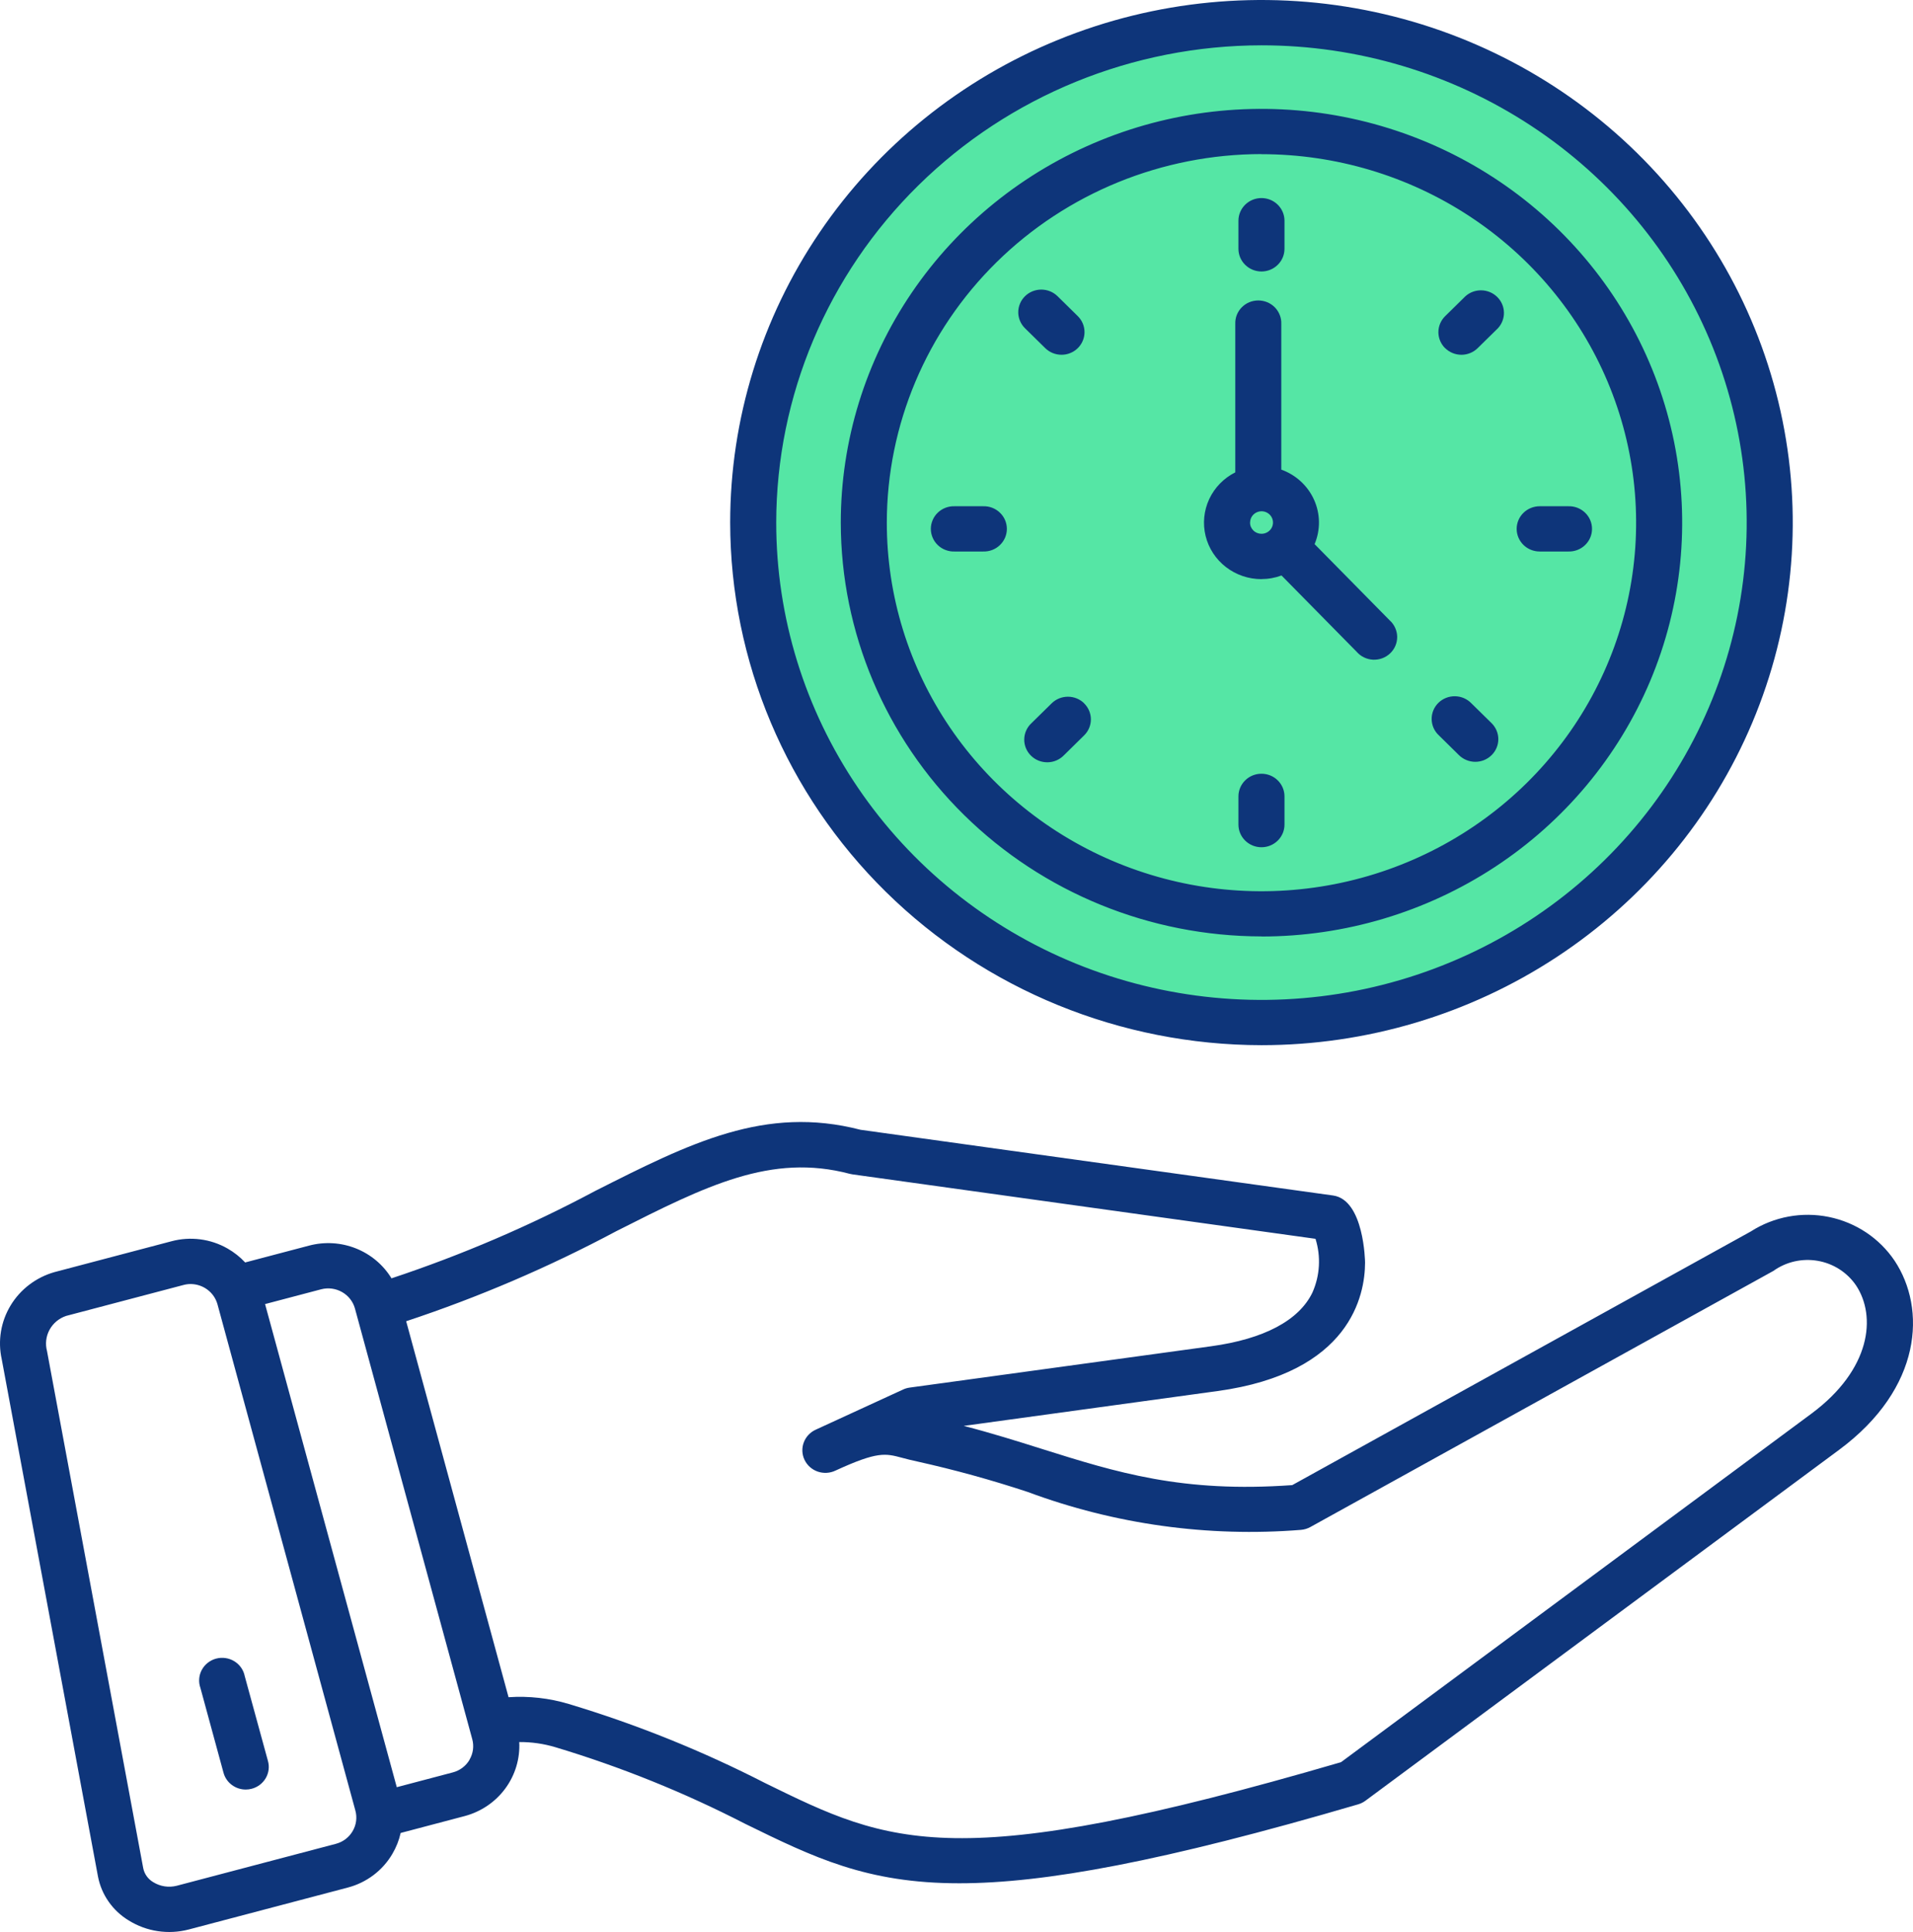
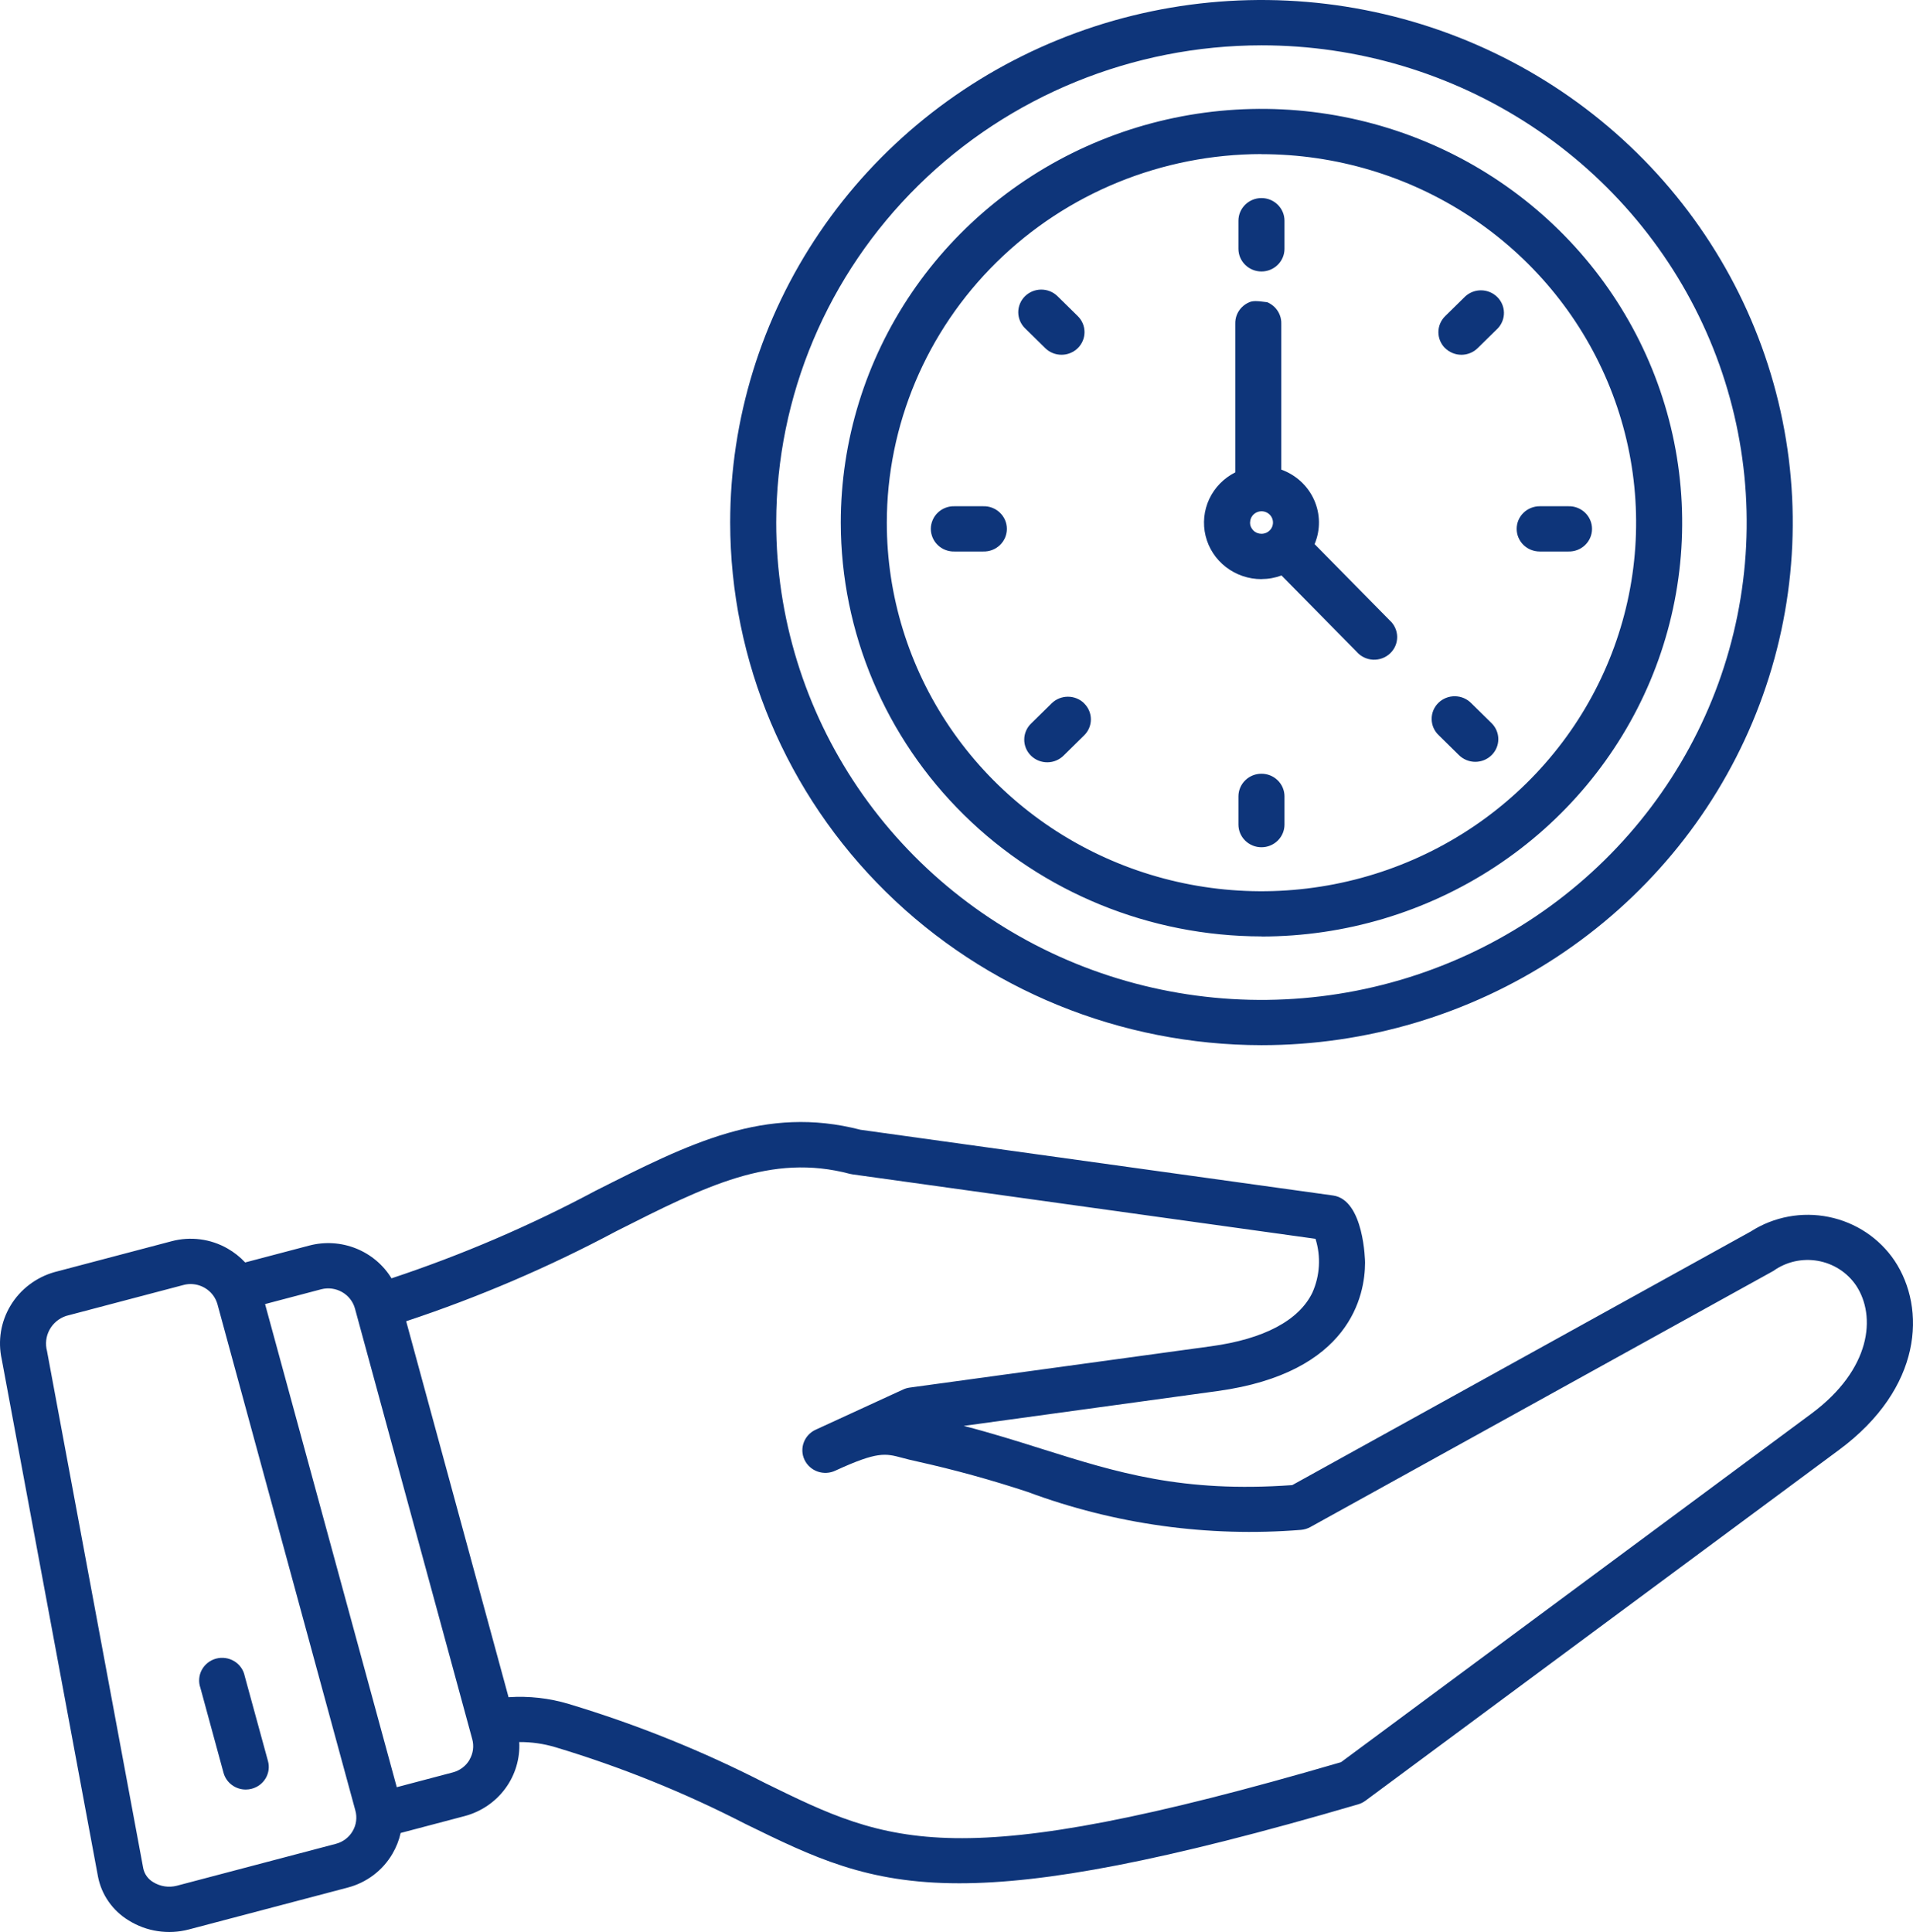
<svg xmlns="http://www.w3.org/2000/svg" width="100" height="101" viewBox="0 0 100 101" fill="none">
-   <path d="M92.736 27.15C92.736 41.545 80.873 53.215 66.24 53.215C51.606 53.215 39.744 41.545 39.744 27.15C39.744 12.755 51.606 1.086 66.24 1.086C80.873 1.086 92.736 12.755 92.736 27.15Z" fill="#55E6A5" />
-   <path d="M99.039 65.909C98.246 64.729 97.01 63.906 95.601 63.619C94.193 63.332 92.726 63.605 91.521 64.378L67.551 77.638C61.793 78.05 58.388 76.98 54.451 75.742C53.157 75.334 51.833 74.918 50.379 74.542L63.644 72.721C70.599 71.767 71.354 67.706 71.357 66.004C71.357 65.972 71.314 62.724 69.683 62.497L44.983 59.062C39.996 57.771 36.076 59.752 31.118 62.257C27.707 64.078 24.142 65.607 20.465 66.828C20.034 66.122 19.382 65.573 18.606 65.264C17.831 64.955 16.974 64.903 16.166 65.115L12.815 65.998C12.548 65.71 12.237 65.465 11.894 65.269C11.457 65.019 10.974 64.856 10.472 64.791C9.97 64.725 9.461 64.758 8.972 64.888L2.836 66.506C1.878 66.782 1.062 67.404 0.553 68.248C0.043 69.092 -0.122 70.095 0.09 71.054L5.121 98.096C5.211 98.569 5.401 99.019 5.679 99.415C5.956 99.812 6.315 100.147 6.732 100.398C7.193 100.685 7.709 100.875 8.248 100.955C8.787 101.036 9.337 101.007 9.864 100.869L18.179 98.677C18.668 98.549 19.126 98.327 19.527 98.023C19.928 97.72 20.264 97.341 20.515 96.909C20.714 96.571 20.858 96.204 20.944 95.823L24.293 94.939C25.146 94.712 25.895 94.204 26.413 93.5C26.932 92.796 27.189 91.938 27.143 91.07C27.787 91.065 28.427 91.157 29.043 91.343C32.457 92.369 35.766 93.705 38.929 95.333C42.535 97.1 45.294 98.453 50.146 98.453C54.589 98.453 60.788 97.319 70.997 94.326C71.134 94.286 71.262 94.222 71.376 94.138L96.134 75.796C100.497 72.564 100.697 68.406 99.039 65.909ZM18.434 95.726C18.34 95.888 18.215 96.031 18.064 96.144C17.914 96.258 17.742 96.342 17.559 96.39L9.238 98.583C9.032 98.635 8.818 98.646 8.608 98.614C8.398 98.582 8.196 98.509 8.016 98.398C7.881 98.32 7.764 98.215 7.673 98.089C7.582 97.963 7.519 97.82 7.488 97.669L2.457 70.628C2.357 70.254 2.404 69.856 2.59 69.516C2.776 69.175 3.086 68.916 3.459 68.792L9.595 67.175C9.716 67.143 9.841 67.126 9.967 67.126C10.285 67.128 10.594 67.232 10.847 67.422C11.1 67.612 11.282 67.879 11.367 68.181L18.576 94.648C18.626 94.828 18.639 95.016 18.615 95.201C18.591 95.386 18.529 95.565 18.434 95.726ZM24.548 91.992C24.454 92.154 24.329 92.296 24.178 92.41C24.028 92.524 23.856 92.608 23.673 92.656L20.741 93.43L13.856 68.174L16.788 67.401C17.158 67.305 17.551 67.357 17.882 67.546C18.213 67.734 18.455 68.043 18.555 68.407L24.685 90.914C24.735 91.094 24.748 91.282 24.724 91.467C24.699 91.652 24.638 91.83 24.543 91.992H24.548ZM94.686 73.905L70.101 92.122C49.842 98.041 46.545 96.426 40.002 93.218C36.716 91.532 33.279 90.147 29.735 89.081C28.715 88.774 27.648 88.654 26.584 88.726L21.232 69.071C25.024 67.814 28.7 66.239 32.218 64.362C36.914 61.989 40.307 60.275 44.43 61.367C44.478 61.379 44.526 61.389 44.575 61.395L68.766 64.762C69.057 65.688 69 66.686 68.604 67.574C67.901 69.03 66.071 70.001 63.311 70.379L47.551 72.54C47.433 72.556 47.317 72.59 47.209 72.64L42.683 74.721L42.657 74.733C42.511 74.797 42.379 74.888 42.27 75.003C42.16 75.118 42.075 75.252 42.019 75.4C41.962 75.547 41.937 75.704 41.943 75.861C41.949 76.018 41.987 76.173 42.055 76.315C42.123 76.458 42.219 76.586 42.337 76.692C42.456 76.797 42.594 76.879 42.745 76.931C42.896 76.983 43.056 77.005 43.216 76.996C43.375 76.987 43.531 76.947 43.675 76.878C45.873 75.868 46.276 75.975 47.159 76.211C47.388 76.272 47.646 76.34 47.953 76.404C49.903 76.838 51.829 77.369 53.724 77.996C58.276 79.69 63.153 80.367 68.004 79.978C68.178 79.964 68.346 79.913 68.498 79.829L92.7 66.441C93.032 66.203 93.409 66.034 93.809 65.943C94.209 65.853 94.623 65.843 95.027 65.914C95.431 65.985 95.816 66.135 96.16 66.357C96.503 66.578 96.797 66.865 97.025 67.201C98.09 68.807 97.812 71.589 94.686 73.905ZM14.008 92.063C14.05 92.213 14.06 92.37 14.04 92.524C14.019 92.678 13.968 92.827 13.889 92.961C13.809 93.096 13.704 93.214 13.579 93.308C13.453 93.403 13.31 93.472 13.157 93.512C13.056 93.54 12.951 93.553 12.846 93.553C12.581 93.553 12.324 93.467 12.114 93.308C11.903 93.15 11.752 92.927 11.684 92.676L10.476 88.238C10.421 88.085 10.4 87.922 10.413 87.76C10.425 87.598 10.472 87.44 10.549 87.296C10.627 87.153 10.733 87.026 10.863 86.925C10.992 86.823 11.141 86.749 11.3 86.707C11.46 86.665 11.627 86.656 11.79 86.68C11.954 86.704 12.11 86.76 12.251 86.847C12.391 86.933 12.511 87.046 12.605 87.181C12.698 87.315 12.763 87.466 12.794 87.626L14.008 92.063ZM65.942 54.639C71.434 54.639 76.804 53.037 81.371 50.035C85.938 47.033 89.498 42.767 91.6 37.775C93.702 32.782 94.252 27.289 93.18 21.99C92.108 16.69 89.463 11.822 85.579 8.002C81.695 4.181 76.747 1.579 71.36 0.525C65.972 -0.529 60.388 0.012 55.314 2.08C50.239 4.147 45.901 7.649 42.85 12.142C39.798 16.634 38.169 21.916 38.169 27.32C38.178 34.563 41.106 41.507 46.313 46.629C51.519 51.75 58.578 54.631 65.942 54.639ZM65.942 2.369C70.958 2.369 75.862 3.832 80.034 6.574C84.205 9.316 87.456 13.213 89.376 17.772C91.296 22.332 91.798 27.349 90.819 32.189C89.841 37.029 87.425 41.475 83.877 44.965C80.33 48.455 75.81 50.831 70.889 51.794C65.969 52.756 60.869 52.262 56.234 50.373C51.599 48.484 47.638 45.286 44.85 41.183C42.063 37.079 40.576 32.255 40.576 27.32C40.583 20.704 43.258 14.362 48.014 9.684C52.769 5.006 59.217 2.376 65.942 2.369ZM65.942 48.958C70.291 48.959 74.543 47.69 78.16 45.313C81.776 42.936 84.595 39.557 86.26 35.605C87.924 31.652 88.36 27.302 87.512 23.105C86.663 18.909 84.569 15.054 81.493 12.028C78.418 9.003 74.499 6.942 70.233 6.108C65.967 5.273 61.546 5.701 57.527 7.338C53.509 8.976 50.074 11.749 47.657 15.306C45.241 18.864 43.951 23.046 43.951 27.325C43.959 33.06 46.279 38.557 50.401 42.611C54.523 46.666 60.112 48.946 65.942 48.953V48.958ZM65.942 8.06C69.815 8.06 73.602 9.19 76.822 11.307C80.043 13.424 82.553 16.433 84.036 19.954C85.518 23.474 85.906 27.348 85.15 31.085C84.394 34.822 82.529 38.255 79.79 40.95C77.051 43.644 73.561 45.479 69.762 46.222C65.963 46.965 62.025 46.584 58.446 45.125C54.867 43.667 51.809 41.197 49.657 38.029C47.505 34.861 46.356 31.136 46.357 27.325C46.361 22.216 48.426 17.318 52.097 13.705C55.769 10.092 60.748 8.06 65.942 8.055V8.06ZM64.738 13.014V11.538C64.738 11.224 64.865 10.923 65.091 10.701C65.316 10.479 65.622 10.354 65.942 10.354C66.261 10.354 66.567 10.479 66.792 10.701C67.018 10.923 67.145 11.224 67.145 11.538V13.008C67.145 13.322 67.018 13.623 66.792 13.845C66.567 14.067 66.261 14.192 65.942 14.192C65.622 14.192 65.316 14.067 65.091 13.845C64.865 13.623 64.738 13.322 64.738 13.008V13.014ZM67.145 43.108C67.145 43.422 67.018 43.723 66.792 43.945C66.567 44.167 66.261 44.292 65.942 44.292C65.622 44.292 65.316 44.167 65.091 43.945C64.865 43.723 64.738 43.422 64.738 43.108V41.632C64.738 41.318 64.865 41.017 65.091 40.795C65.316 40.573 65.622 40.449 65.942 40.449C66.261 40.449 66.567 40.573 66.792 40.795C67.018 41.017 67.145 41.318 67.145 41.632V43.108ZM51.396 28.831H49.898C49.737 28.836 49.577 28.809 49.427 28.752C49.276 28.695 49.139 28.608 49.024 28.498C48.908 28.387 48.816 28.255 48.754 28.11C48.691 27.963 48.658 27.807 48.658 27.648C48.658 27.49 48.691 27.333 48.754 27.187C48.816 27.041 48.908 26.909 49.024 26.799C49.139 26.688 49.276 26.602 49.427 26.544C49.577 26.487 49.737 26.46 49.898 26.465H51.393C51.554 26.46 51.715 26.487 51.865 26.544C52.015 26.602 52.152 26.688 52.267 26.799C52.383 26.909 52.475 27.041 52.538 27.187C52.6 27.333 52.633 27.49 52.633 27.648C52.633 27.807 52.6 27.963 52.538 28.11C52.475 28.255 52.383 28.387 52.267 28.498C52.152 28.608 52.015 28.695 51.865 28.752C51.715 28.809 51.554 28.836 51.393 28.831H51.396ZM79.282 27.648C79.282 27.334 79.409 27.033 79.635 26.811C79.861 26.59 80.167 26.465 80.486 26.465H81.981C82.142 26.46 82.303 26.487 82.453 26.544C82.603 26.602 82.74 26.688 82.856 26.799C82.972 26.909 83.063 27.041 83.126 27.187C83.189 27.333 83.221 27.49 83.221 27.648C83.221 27.807 83.189 27.963 83.126 28.11C83.063 28.255 82.972 28.387 82.856 28.498C82.74 28.608 82.603 28.695 82.453 28.752C82.303 28.809 82.142 28.836 81.981 28.831H80.486C80.166 28.831 79.86 28.707 79.635 28.485C79.409 28.263 79.282 27.962 79.282 27.648ZM56.672 36.77C56.784 36.88 56.873 37.01 56.933 37.154C56.994 37.298 57.025 37.452 57.025 37.607C57.025 37.762 56.994 37.916 56.933 38.06C56.873 38.203 56.784 38.334 56.672 38.444L55.616 39.483C55.505 39.597 55.372 39.689 55.225 39.752C55.078 39.816 54.919 39.849 54.759 39.851C54.598 39.853 54.439 39.823 54.29 39.764C54.142 39.704 54.006 39.616 53.893 39.504C53.779 39.393 53.69 39.26 53.629 39.114C53.569 38.967 53.538 38.81 53.541 38.652C53.542 38.495 53.577 38.339 53.641 38.194C53.705 38.049 53.798 37.918 53.915 37.809L54.977 36.766C55.202 36.545 55.507 36.422 55.825 36.422C56.142 36.422 56.447 36.545 56.672 36.766V36.77ZM75.543 18.203C75.431 18.093 75.343 17.962 75.282 17.819C75.222 17.675 75.19 17.521 75.19 17.366C75.19 17.21 75.222 17.056 75.282 16.913C75.343 16.769 75.431 16.639 75.543 16.529L76.601 15.489C76.829 15.283 77.13 15.171 77.439 15.178C77.749 15.184 78.045 15.308 78.264 15.524C78.484 15.739 78.61 16.03 78.617 16.334C78.624 16.639 78.511 16.935 78.302 17.16L77.244 18.199C77.133 18.309 77 18.397 76.854 18.456C76.708 18.516 76.552 18.547 76.394 18.547C76.236 18.547 76.079 18.516 75.933 18.456C75.787 18.397 75.654 18.309 75.543 18.199V18.203ZM75.212 38.439C75.095 38.331 75.002 38.2 74.938 38.055C74.874 37.91 74.84 37.754 74.838 37.596C74.836 37.438 74.866 37.282 74.926 37.135C74.987 36.989 75.076 36.856 75.19 36.744C75.303 36.633 75.439 36.544 75.587 36.485C75.736 36.425 75.895 36.396 76.056 36.398C76.217 36.4 76.375 36.433 76.522 36.496C76.67 36.56 76.802 36.651 76.913 36.766L77.971 37.805C78.082 37.915 78.171 38.046 78.231 38.189C78.292 38.333 78.323 38.487 78.323 38.642C78.323 38.798 78.292 38.952 78.231 39.095C78.171 39.239 78.082 39.369 77.97 39.479C77.858 39.589 77.726 39.676 77.58 39.736C77.434 39.795 77.277 39.826 77.119 39.826C76.961 39.826 76.805 39.795 76.659 39.735C76.513 39.676 76.38 39.589 76.268 39.479L75.212 38.439ZM53.581 17.16C53.469 17.05 53.381 16.92 53.32 16.776C53.26 16.633 53.228 16.479 53.228 16.323C53.228 16.168 53.26 16.014 53.32 15.87C53.38 15.726 53.469 15.596 53.581 15.486C53.692 15.376 53.825 15.289 53.971 15.229C54.117 15.17 54.273 15.139 54.431 15.139C54.59 15.139 54.746 15.169 54.892 15.229C55.038 15.288 55.171 15.376 55.282 15.485L56.34 16.526C56.566 16.748 56.692 17.049 56.692 17.363C56.692 17.677 56.565 17.978 56.34 18.2C56.114 18.422 55.808 18.547 55.489 18.546C55.169 18.546 54.863 18.421 54.638 18.199L53.581 17.16ZM65.946 30.273C66.303 30.272 66.656 30.208 66.99 30.084L70.915 34.07C71.022 34.194 71.153 34.294 71.3 34.366C71.448 34.438 71.609 34.479 71.774 34.487C71.938 34.495 72.102 34.469 72.257 34.412C72.411 34.355 72.551 34.267 72.669 34.155C72.788 34.042 72.881 33.907 72.944 33.757C73.007 33.608 73.038 33.447 73.036 33.285C73.033 33.123 72.996 32.963 72.928 32.816C72.861 32.668 72.763 32.536 72.641 32.427L68.719 28.445C68.874 28.078 68.951 27.683 68.947 27.286C68.942 26.888 68.856 26.496 68.693 26.132C68.531 25.768 68.295 25.441 68 25.169C67.705 24.897 67.358 24.687 66.978 24.55V16.927C66.983 16.768 66.956 16.61 66.897 16.463C66.839 16.315 66.751 16.18 66.639 16.066C66.527 15.953 66.393 15.862 66.244 15.8C66.096 15.739 65.936 15.707 65.775 15.707C65.614 15.707 65.455 15.739 65.306 15.8C65.158 15.862 65.024 15.953 64.912 16.066C64.799 16.18 64.712 16.315 64.653 16.463C64.595 16.61 64.568 16.768 64.573 16.927V24.694C63.972 24.996 63.493 25.488 63.211 26.09C62.93 26.693 62.863 27.371 63.021 28.016C63.179 28.661 63.553 29.234 64.084 29.644C64.614 30.054 65.268 30.277 65.943 30.276L65.946 30.273ZM65.348 27.316C65.348 27.2 65.383 27.086 65.448 26.989C65.514 26.893 65.608 26.817 65.717 26.773C65.826 26.728 65.947 26.716 66.063 26.739C66.179 26.762 66.285 26.818 66.369 26.9C66.453 26.983 66.51 27.087 66.533 27.202C66.556 27.316 66.544 27.434 66.499 27.542C66.454 27.649 66.377 27.741 66.278 27.806C66.18 27.87 66.064 27.905 65.946 27.905C65.867 27.906 65.789 27.891 65.716 27.862C65.644 27.833 65.577 27.79 65.521 27.735C65.465 27.681 65.421 27.616 65.39 27.545C65.359 27.474 65.344 27.397 65.343 27.32L65.348 27.316Z" fill="#0E357A" />
+   <path d="M99.039 65.909C98.246 64.729 97.01 63.906 95.601 63.619C94.193 63.332 92.726 63.605 91.521 64.378L67.551 77.638C61.793 78.05 58.388 76.98 54.451 75.742C53.157 75.334 51.833 74.918 50.379 74.542L63.644 72.721C70.599 71.767 71.354 67.706 71.357 66.004C71.357 65.972 71.314 62.724 69.683 62.497L44.983 59.062C39.996 57.771 36.076 59.752 31.118 62.257C27.707 64.078 24.142 65.607 20.465 66.828C20.034 66.122 19.382 65.573 18.606 65.264C17.831 64.955 16.974 64.903 16.166 65.115L12.815 65.998C12.548 65.71 12.237 65.465 11.894 65.269C11.457 65.019 10.974 64.856 10.472 64.791C9.97 64.725 9.461 64.758 8.972 64.888L2.836 66.506C1.878 66.782 1.062 67.404 0.553 68.248C0.043 69.092 -0.122 70.095 0.09 71.054L5.121 98.096C5.211 98.569 5.401 99.019 5.679 99.415C5.956 99.812 6.315 100.147 6.732 100.398C7.193 100.685 7.709 100.875 8.248 100.955C8.787 101.036 9.337 101.007 9.864 100.869L18.179 98.677C18.668 98.549 19.126 98.327 19.527 98.023C19.928 97.72 20.264 97.341 20.515 96.909C20.714 96.571 20.858 96.204 20.944 95.823L24.293 94.939C25.146 94.712 25.895 94.204 26.413 93.5C26.932 92.796 27.189 91.938 27.143 91.07C27.787 91.065 28.427 91.157 29.043 91.343C32.457 92.369 35.766 93.705 38.929 95.333C42.535 97.1 45.294 98.453 50.146 98.453C54.589 98.453 60.788 97.319 70.997 94.326C71.134 94.286 71.262 94.222 71.376 94.138L96.134 75.796C100.497 72.564 100.697 68.406 99.039 65.909ZM18.434 95.726C18.34 95.888 18.215 96.031 18.064 96.144C17.914 96.258 17.742 96.342 17.559 96.39L9.238 98.583C9.032 98.635 8.818 98.646 8.608 98.614C8.398 98.582 8.196 98.509 8.016 98.398C7.881 98.32 7.764 98.215 7.673 98.089C7.582 97.963 7.519 97.82 7.488 97.669L2.457 70.628C2.357 70.254 2.404 69.856 2.59 69.516C2.776 69.175 3.086 68.916 3.459 68.792L9.595 67.175C9.716 67.143 9.841 67.126 9.967 67.126C10.285 67.128 10.594 67.232 10.847 67.422C11.1 67.612 11.282 67.879 11.367 68.181L18.576 94.648C18.626 94.828 18.639 95.016 18.615 95.201C18.591 95.386 18.529 95.565 18.434 95.726ZM24.548 91.992C24.454 92.154 24.329 92.296 24.178 92.41C24.028 92.524 23.856 92.608 23.673 92.656L20.741 93.43L13.856 68.174L16.788 67.401C17.158 67.305 17.551 67.357 17.882 67.546C18.213 67.734 18.455 68.043 18.555 68.407L24.685 90.914C24.735 91.094 24.748 91.282 24.724 91.467C24.699 91.652 24.638 91.83 24.543 91.992H24.548ZM94.686 73.905L70.101 92.122C49.842 98.041 46.545 96.426 40.002 93.218C36.716 91.532 33.279 90.147 29.735 89.081C28.715 88.774 27.648 88.654 26.584 88.726L21.232 69.071C25.024 67.814 28.7 66.239 32.218 64.362C36.914 61.989 40.307 60.275 44.43 61.367C44.478 61.379 44.526 61.389 44.575 61.395L68.766 64.762C69.057 65.688 69 66.686 68.604 67.574C67.901 69.03 66.071 70.001 63.311 70.379L47.551 72.54C47.433 72.556 47.317 72.59 47.209 72.64L42.683 74.721L42.657 74.733C42.511 74.797 42.379 74.888 42.27 75.003C42.16 75.118 42.075 75.252 42.019 75.4C41.962 75.547 41.937 75.704 41.943 75.861C41.949 76.018 41.987 76.173 42.055 76.315C42.123 76.458 42.219 76.586 42.337 76.692C42.456 76.797 42.594 76.879 42.745 76.931C42.896 76.983 43.056 77.005 43.216 76.996C43.375 76.987 43.531 76.947 43.675 76.878C45.873 75.868 46.276 75.975 47.159 76.211C47.388 76.272 47.646 76.34 47.953 76.404C49.903 76.838 51.829 77.369 53.724 77.996C58.276 79.69 63.153 80.367 68.004 79.978C68.178 79.964 68.346 79.913 68.498 79.829L92.7 66.441C93.032 66.203 93.409 66.034 93.809 65.943C94.209 65.853 94.623 65.843 95.027 65.914C95.431 65.985 95.816 66.135 96.16 66.357C96.503 66.578 96.797 66.865 97.025 67.201C98.09 68.807 97.812 71.589 94.686 73.905ZM14.008 92.063C14.05 92.213 14.06 92.37 14.04 92.524C14.019 92.678 13.968 92.827 13.889 92.961C13.809 93.096 13.704 93.214 13.579 93.308C13.453 93.403 13.31 93.472 13.157 93.512C13.056 93.54 12.951 93.553 12.846 93.553C12.581 93.553 12.324 93.467 12.114 93.308C11.903 93.15 11.752 92.927 11.684 92.676L10.476 88.238C10.421 88.085 10.4 87.922 10.413 87.76C10.425 87.598 10.472 87.44 10.549 87.296C10.627 87.153 10.733 87.026 10.863 86.925C10.992 86.823 11.141 86.749 11.3 86.707C11.46 86.665 11.627 86.656 11.79 86.68C11.954 86.704 12.11 86.76 12.251 86.847C12.391 86.933 12.511 87.046 12.605 87.181C12.698 87.315 12.763 87.466 12.794 87.626L14.008 92.063ZM65.942 54.639C71.434 54.639 76.804 53.037 81.371 50.035C85.938 47.033 89.498 42.767 91.6 37.775C93.702 32.782 94.252 27.289 93.18 21.99C92.108 16.69 89.463 11.822 85.579 8.002C81.695 4.181 76.747 1.579 71.36 0.525C65.972 -0.529 60.388 0.012 55.314 2.08C50.239 4.147 45.901 7.649 42.85 12.142C39.798 16.634 38.169 21.916 38.169 27.32C38.178 34.563 41.106 41.507 46.313 46.629C51.519 51.75 58.578 54.631 65.942 54.639ZM65.942 2.369C70.958 2.369 75.862 3.832 80.034 6.574C84.205 9.316 87.456 13.213 89.376 17.772C91.296 22.332 91.798 27.349 90.819 32.189C89.841 37.029 87.425 41.475 83.877 44.965C80.33 48.455 75.81 50.831 70.889 51.794C65.969 52.756 60.869 52.262 56.234 50.373C51.599 48.484 47.638 45.286 44.85 41.183C42.063 37.079 40.576 32.255 40.576 27.32C40.583 20.704 43.258 14.362 48.014 9.684C52.769 5.006 59.217 2.376 65.942 2.369ZM65.942 48.958C70.291 48.959 74.543 47.69 78.16 45.313C81.776 42.936 84.595 39.557 86.26 35.605C87.924 31.652 88.36 27.302 87.512 23.105C86.663 18.909 84.569 15.054 81.493 12.028C78.418 9.003 74.499 6.942 70.233 6.108C65.967 5.273 61.546 5.701 57.527 7.338C53.509 8.976 50.074 11.749 47.657 15.306C45.241 18.864 43.951 23.046 43.951 27.325C43.959 33.06 46.279 38.557 50.401 42.611C54.523 46.666 60.112 48.946 65.942 48.953V48.958ZM65.942 8.06C69.815 8.06 73.602 9.19 76.822 11.307C80.043 13.424 82.553 16.433 84.036 19.954C85.518 23.474 85.906 27.348 85.15 31.085C84.394 34.822 82.529 38.255 79.79 40.95C77.051 43.644 73.561 45.479 69.762 46.222C65.963 46.965 62.025 46.584 58.446 45.125C54.867 43.667 51.809 41.197 49.657 38.029C47.505 34.861 46.356 31.136 46.357 27.325C46.361 22.216 48.426 17.318 52.097 13.705C55.769 10.092 60.748 8.06 65.942 8.055V8.06ZM64.738 13.014V11.538C64.738 11.224 64.865 10.923 65.091 10.701C65.316 10.479 65.622 10.354 65.942 10.354C66.261 10.354 66.567 10.479 66.792 10.701C67.018 10.923 67.145 11.224 67.145 11.538V13.008C67.145 13.322 67.018 13.623 66.792 13.845C66.567 14.067 66.261 14.192 65.942 14.192C65.622 14.192 65.316 14.067 65.091 13.845C64.865 13.623 64.738 13.322 64.738 13.008V13.014ZM67.145 43.108C67.145 43.422 67.018 43.723 66.792 43.945C66.567 44.167 66.261 44.292 65.942 44.292C65.622 44.292 65.316 44.167 65.091 43.945C64.865 43.723 64.738 43.422 64.738 43.108V41.632C64.738 41.318 64.865 41.017 65.091 40.795C65.316 40.573 65.622 40.449 65.942 40.449C66.261 40.449 66.567 40.573 66.792 40.795C67.018 41.017 67.145 41.318 67.145 41.632V43.108ZM51.396 28.831H49.898C49.737 28.836 49.577 28.809 49.427 28.752C49.276 28.695 49.139 28.608 49.024 28.498C48.908 28.387 48.816 28.255 48.754 28.11C48.691 27.963 48.658 27.807 48.658 27.648C48.658 27.49 48.691 27.333 48.754 27.187C48.816 27.041 48.908 26.909 49.024 26.799C49.139 26.688 49.276 26.602 49.427 26.544C49.577 26.487 49.737 26.46 49.898 26.465H51.393C51.554 26.46 51.715 26.487 51.865 26.544C52.015 26.602 52.152 26.688 52.267 26.799C52.383 26.909 52.475 27.041 52.538 27.187C52.6 27.333 52.633 27.49 52.633 27.648C52.633 27.807 52.6 27.963 52.538 28.11C52.475 28.255 52.383 28.387 52.267 28.498C52.152 28.608 52.015 28.695 51.865 28.752C51.715 28.809 51.554 28.836 51.393 28.831H51.396ZM79.282 27.648C79.282 27.334 79.409 27.033 79.635 26.811C79.861 26.59 80.167 26.465 80.486 26.465H81.981C82.142 26.46 82.303 26.487 82.453 26.544C82.603 26.602 82.74 26.688 82.856 26.799C82.972 26.909 83.063 27.041 83.126 27.187C83.189 27.333 83.221 27.49 83.221 27.648C83.221 27.807 83.189 27.963 83.126 28.11C83.063 28.255 82.972 28.387 82.856 28.498C82.74 28.608 82.603 28.695 82.453 28.752C82.303 28.809 82.142 28.836 81.981 28.831H80.486C80.166 28.831 79.86 28.707 79.635 28.485C79.409 28.263 79.282 27.962 79.282 27.648ZM56.672 36.77C56.784 36.88 56.873 37.01 56.933 37.154C56.994 37.298 57.025 37.452 57.025 37.607C57.025 37.762 56.994 37.916 56.933 38.06C56.873 38.203 56.784 38.334 56.672 38.444L55.616 39.483C55.505 39.597 55.372 39.689 55.225 39.752C55.078 39.816 54.919 39.849 54.759 39.851C54.598 39.853 54.439 39.823 54.29 39.764C54.142 39.704 54.006 39.616 53.893 39.504C53.779 39.393 53.69 39.26 53.629 39.114C53.569 38.967 53.538 38.81 53.541 38.652C53.542 38.495 53.577 38.339 53.641 38.194C53.705 38.049 53.798 37.918 53.915 37.809L54.977 36.766C55.202 36.545 55.507 36.422 55.825 36.422C56.142 36.422 56.447 36.545 56.672 36.766V36.77ZM75.543 18.203C75.431 18.093 75.343 17.962 75.282 17.819C75.222 17.675 75.19 17.521 75.19 17.366C75.19 17.21 75.222 17.056 75.282 16.913C75.343 16.769 75.431 16.639 75.543 16.529L76.601 15.489C76.829 15.283 77.13 15.171 77.439 15.178C77.749 15.184 78.045 15.308 78.264 15.524C78.484 15.739 78.61 16.03 78.617 16.334C78.624 16.639 78.511 16.935 78.302 17.16L77.244 18.199C77.133 18.309 77 18.397 76.854 18.456C76.708 18.516 76.552 18.547 76.394 18.547C76.236 18.547 76.079 18.516 75.933 18.456C75.787 18.397 75.654 18.309 75.543 18.199V18.203ZM75.212 38.439C75.095 38.331 75.002 38.2 74.938 38.055C74.874 37.91 74.84 37.754 74.838 37.596C74.836 37.438 74.866 37.282 74.926 37.135C74.987 36.989 75.076 36.856 75.19 36.744C75.303 36.633 75.439 36.544 75.587 36.485C75.736 36.425 75.895 36.396 76.056 36.398C76.217 36.4 76.375 36.433 76.522 36.496C76.67 36.56 76.802 36.651 76.913 36.766L77.971 37.805C78.082 37.915 78.171 38.046 78.231 38.189C78.292 38.333 78.323 38.487 78.323 38.642C78.323 38.798 78.292 38.952 78.231 39.095C78.171 39.239 78.082 39.369 77.97 39.479C77.858 39.589 77.726 39.676 77.58 39.736C77.434 39.795 77.277 39.826 77.119 39.826C76.961 39.826 76.805 39.795 76.659 39.735C76.513 39.676 76.38 39.589 76.268 39.479L75.212 38.439ZM53.581 17.16C53.469 17.05 53.381 16.92 53.32 16.776C53.26 16.633 53.228 16.479 53.228 16.323C53.228 16.168 53.26 16.014 53.32 15.87C53.38 15.726 53.469 15.596 53.581 15.486C53.692 15.376 53.825 15.289 53.971 15.229C54.117 15.17 54.273 15.139 54.431 15.139C54.59 15.139 54.746 15.169 54.892 15.229C55.038 15.288 55.171 15.376 55.282 15.485L56.34 16.526C56.566 16.748 56.692 17.049 56.692 17.363C56.692 17.677 56.565 17.978 56.34 18.2C56.114 18.422 55.808 18.547 55.489 18.546C55.169 18.546 54.863 18.421 54.638 18.199L53.581 17.16ZM65.946 30.273C66.303 30.272 66.656 30.208 66.99 30.084L70.915 34.07C71.022 34.194 71.153 34.294 71.3 34.366C71.448 34.438 71.609 34.479 71.774 34.487C71.938 34.495 72.102 34.469 72.257 34.412C72.411 34.355 72.551 34.267 72.669 34.155C72.788 34.042 72.881 33.907 72.944 33.757C73.007 33.608 73.038 33.447 73.036 33.285C73.033 33.123 72.996 32.963 72.928 32.816C72.861 32.668 72.763 32.536 72.641 32.427L68.719 28.445C68.874 28.078 68.951 27.683 68.947 27.286C68.942 26.888 68.856 26.496 68.693 26.132C68.531 25.768 68.295 25.441 68 25.169C67.705 24.897 67.358 24.687 66.978 24.55V16.927C66.983 16.768 66.956 16.61 66.897 16.463C66.839 16.315 66.751 16.18 66.639 16.066C66.527 15.953 66.393 15.862 66.244 15.8C65.614 15.707 65.455 15.739 65.306 15.8C65.158 15.862 65.024 15.953 64.912 16.066C64.799 16.18 64.712 16.315 64.653 16.463C64.595 16.61 64.568 16.768 64.573 16.927V24.694C63.972 24.996 63.493 25.488 63.211 26.09C62.93 26.693 62.863 27.371 63.021 28.016C63.179 28.661 63.553 29.234 64.084 29.644C64.614 30.054 65.268 30.277 65.943 30.276L65.946 30.273ZM65.348 27.316C65.348 27.2 65.383 27.086 65.448 26.989C65.514 26.893 65.608 26.817 65.717 26.773C65.826 26.728 65.947 26.716 66.063 26.739C66.179 26.762 66.285 26.818 66.369 26.9C66.453 26.983 66.51 27.087 66.533 27.202C66.556 27.316 66.544 27.434 66.499 27.542C66.454 27.649 66.377 27.741 66.278 27.806C66.18 27.87 66.064 27.905 65.946 27.905C65.867 27.906 65.789 27.891 65.716 27.862C65.644 27.833 65.577 27.79 65.521 27.735C65.465 27.681 65.421 27.616 65.39 27.545C65.359 27.474 65.344 27.397 65.343 27.32L65.348 27.316Z" fill="#0E357A" />
</svg>